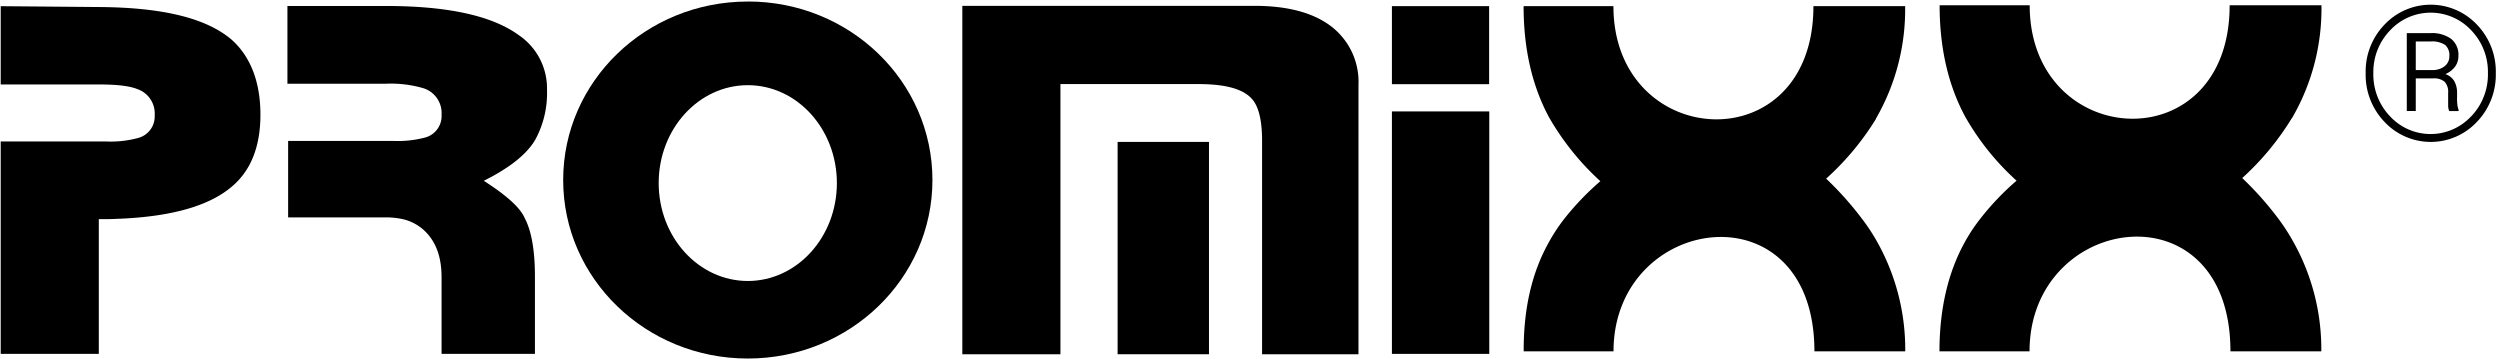
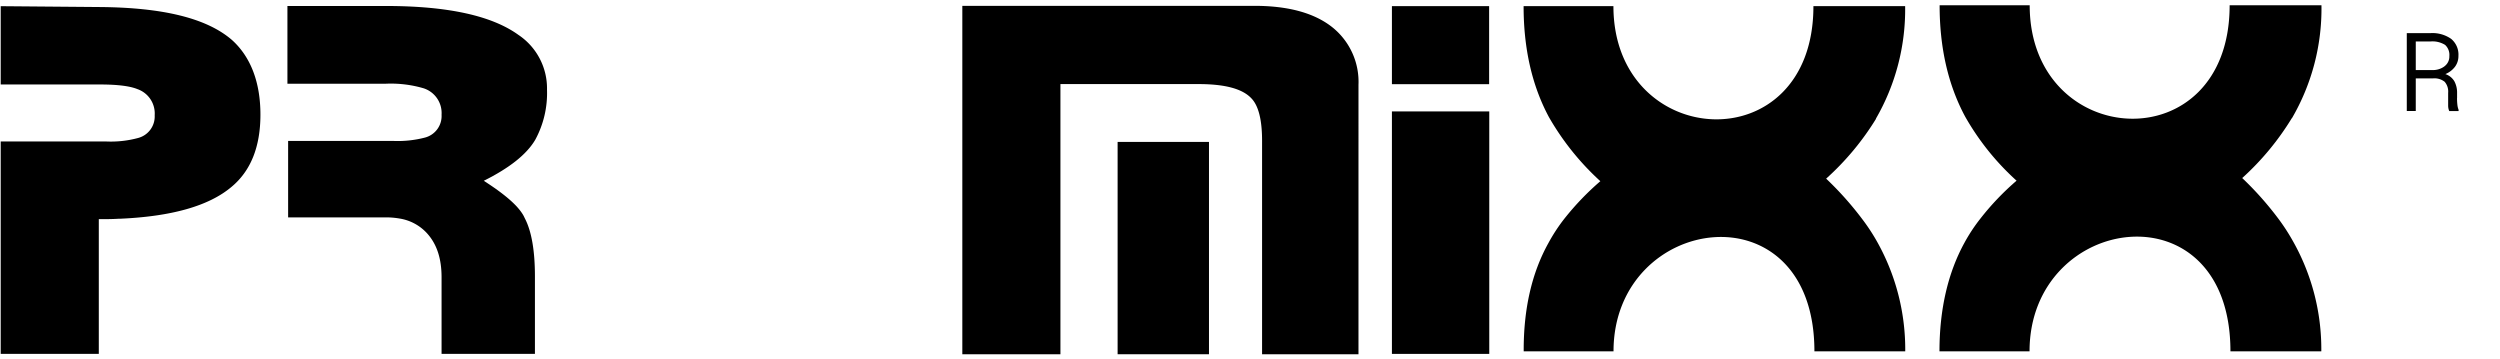
<svg xmlns="http://www.w3.org/2000/svg" id="Layer_1" data-name="Layer 1" width="501" height="72" viewBox="0 0 501 72">
-   <path d="M149.89,56.31C140,56.31,132,47.53,132,36.69s8-19.62,17.86-19.62,17.85,8.79,17.85,19.62-8,19.62-17.85,19.62m0-56c-20.45,0-37,16-37,35.77s16.58,35.77,37,35.77,37-16,37-35.77S170.33.3,149.89.3" />
  <path d="M103.9,7q-8-5.79-26.51-5.8H57.6V16.78H77.23a23.28,23.28,0,0,1,7.65.91A5.21,5.21,0,0,1,88.49,23a4.46,4.46,0,0,1-3.29,4.56,21.6,21.6,0,0,1-6.46.68h-21V43.56H77.39a15.91,15.91,0,0,1,2.72.24,9.42,9.42,0,0,1,5.51,3c1.92,2.14,2.87,5,2.87,8.77V70.92H107.2V55.39c0-5.09-.66-9-2-11.59-.13-.26-.25-.54-.4-.78-1.2-2-3.83-4.21-7.85-6.79C102,33.71,105.51,31,107.27,28a19.57,19.57,0,0,0,2.35-10A12.88,12.88,0,0,0,103.9,7" />
  <polygon points="223.97 43.81 223.97 70.99 242.28 70.99 242.28 43.81 242.28 28.44 223.97 28.44 223.97 43.81" />
  <rect x="278.94" y="1.23" width="19.48" height="15.64" />
  <polygon points="278.94 43.81 278.94 70.92 298.45 70.92 298.45 43.81 298.45 22.33 278.94 22.33 278.94 43.81" />
  <path d="M375.92,23.8a43.71,43.71,0,0,0,5.87-22.57H363.41c0,31.47-40.08,29-40.08,0h-18q0,12.78,5.07,22.23a53,53,0,0,0,10.31,12.85,54.86,54.86,0,0,0-7.19,7.49h0a34.68,34.68,0,0,0-3.23,4.93q-5,9-4.94,21.68h18c0-27.66,40.26-33.33,40.26,0h18.2A44.06,44.06,0,0,0,375.92,48a39.41,39.41,0,0,0-2.81-4.2,65,65,0,0,0-7.15-8,54.27,54.27,0,0,0,10-12" />
  <path d="M459.31,23.68a43.62,43.62,0,0,0,5.91-22.63h-18.4c0,31.53-40.07,29.09-40.07,0H388.7q0,12.77,5.09,22.27a51.52,51.52,0,0,0,10.33,12.89,53.22,53.22,0,0,0-7.26,7.61,34.46,34.46,0,0,0-3.19,4.84c-3.29,6-5,13.29-5,21.75h18.05c0-27.74,40.26-33.43,40.26,0h18.21a44,44,0,0,0-5.91-22.48,40.21,40.21,0,0,0-2.7-4.11,64.59,64.59,0,0,0-7.24-8.14,54.19,54.19,0,0,0,9.94-12" />
  <path d="M267.23,5.65q-5.43-4.49-15.89-4.48H192.85V71h19.66V16.85h27.66c5.32,0,8.82.94,10.61,2.86q2.15,2.22,2.14,8.57V71h19.32V17a14,14,0,0,0-5-11.34" />
  <path d="M20,1.41.14,1.24V16.93H20c3.47,0,6,.3,7.54.93A5.17,5.17,0,0,1,31,23.1a4.46,4.46,0,0,1-3.32,4.55,20.93,20.93,0,0,1-6.44.7H.14V70.92H19.8v-27c1.34,0,2.62,0,3.89-.08h.22q15.68-.66,22.45-6.36c3.89-3.21,5.83-8.06,5.83-14.51S50.25,11.39,46.47,8C41.4,3.62,32.6,1.51,20,1.41" />
  <path d="M489.88,13.29a3.87,3.87,0,0,1-2.43.75h-3.33V8.31h2.94A4.79,4.79,0,0,1,490,9a2.72,2.72,0,0,1,.85,2.24,2.42,2.42,0,0,1-1,2.06m2.55,6.33v-1a4.8,4.8,0,0,0-.55-2.35,3.29,3.29,0,0,0-1.8-1.43A4.67,4.67,0,0,0,492,13.35a3.6,3.6,0,0,0,.67-2.16,4.09,4.09,0,0,0-1.46-3.4,6.51,6.51,0,0,0-4.15-1.15h-4.74V22.25h1.8V15.71h3.46a3.28,3.28,0,0,1,2.33.68,3,3,0,0,1,.7,2.22v1c0,.52,0,1,0,1.52a2.85,2.85,0,0,0,.22,1.13h1.87V22a3.76,3.76,0,0,1-.24-1,11,11,0,0,1-.07-1.34" />
-   <path d="M495.2,23.33a11.08,11.08,0,0,1-16.22,0,12.12,12.12,0,0,1-3.36-8.67A12,12,0,0,1,479,6.06a11.1,11.1,0,0,1,16.22,0,12,12,0,0,1,3.36,8.6,12.12,12.12,0,0,1-3.36,8.67m1.13-18.42a12.73,12.73,0,0,0-18.47,0,13.53,13.53,0,0,0-3.8,9.75,13.61,13.61,0,0,0,3.8,9.79,12.68,12.68,0,0,0,18.47,0,13.62,13.62,0,0,0,3.81-9.79,13.54,13.54,0,0,0-3.81-9.75" />
</svg>